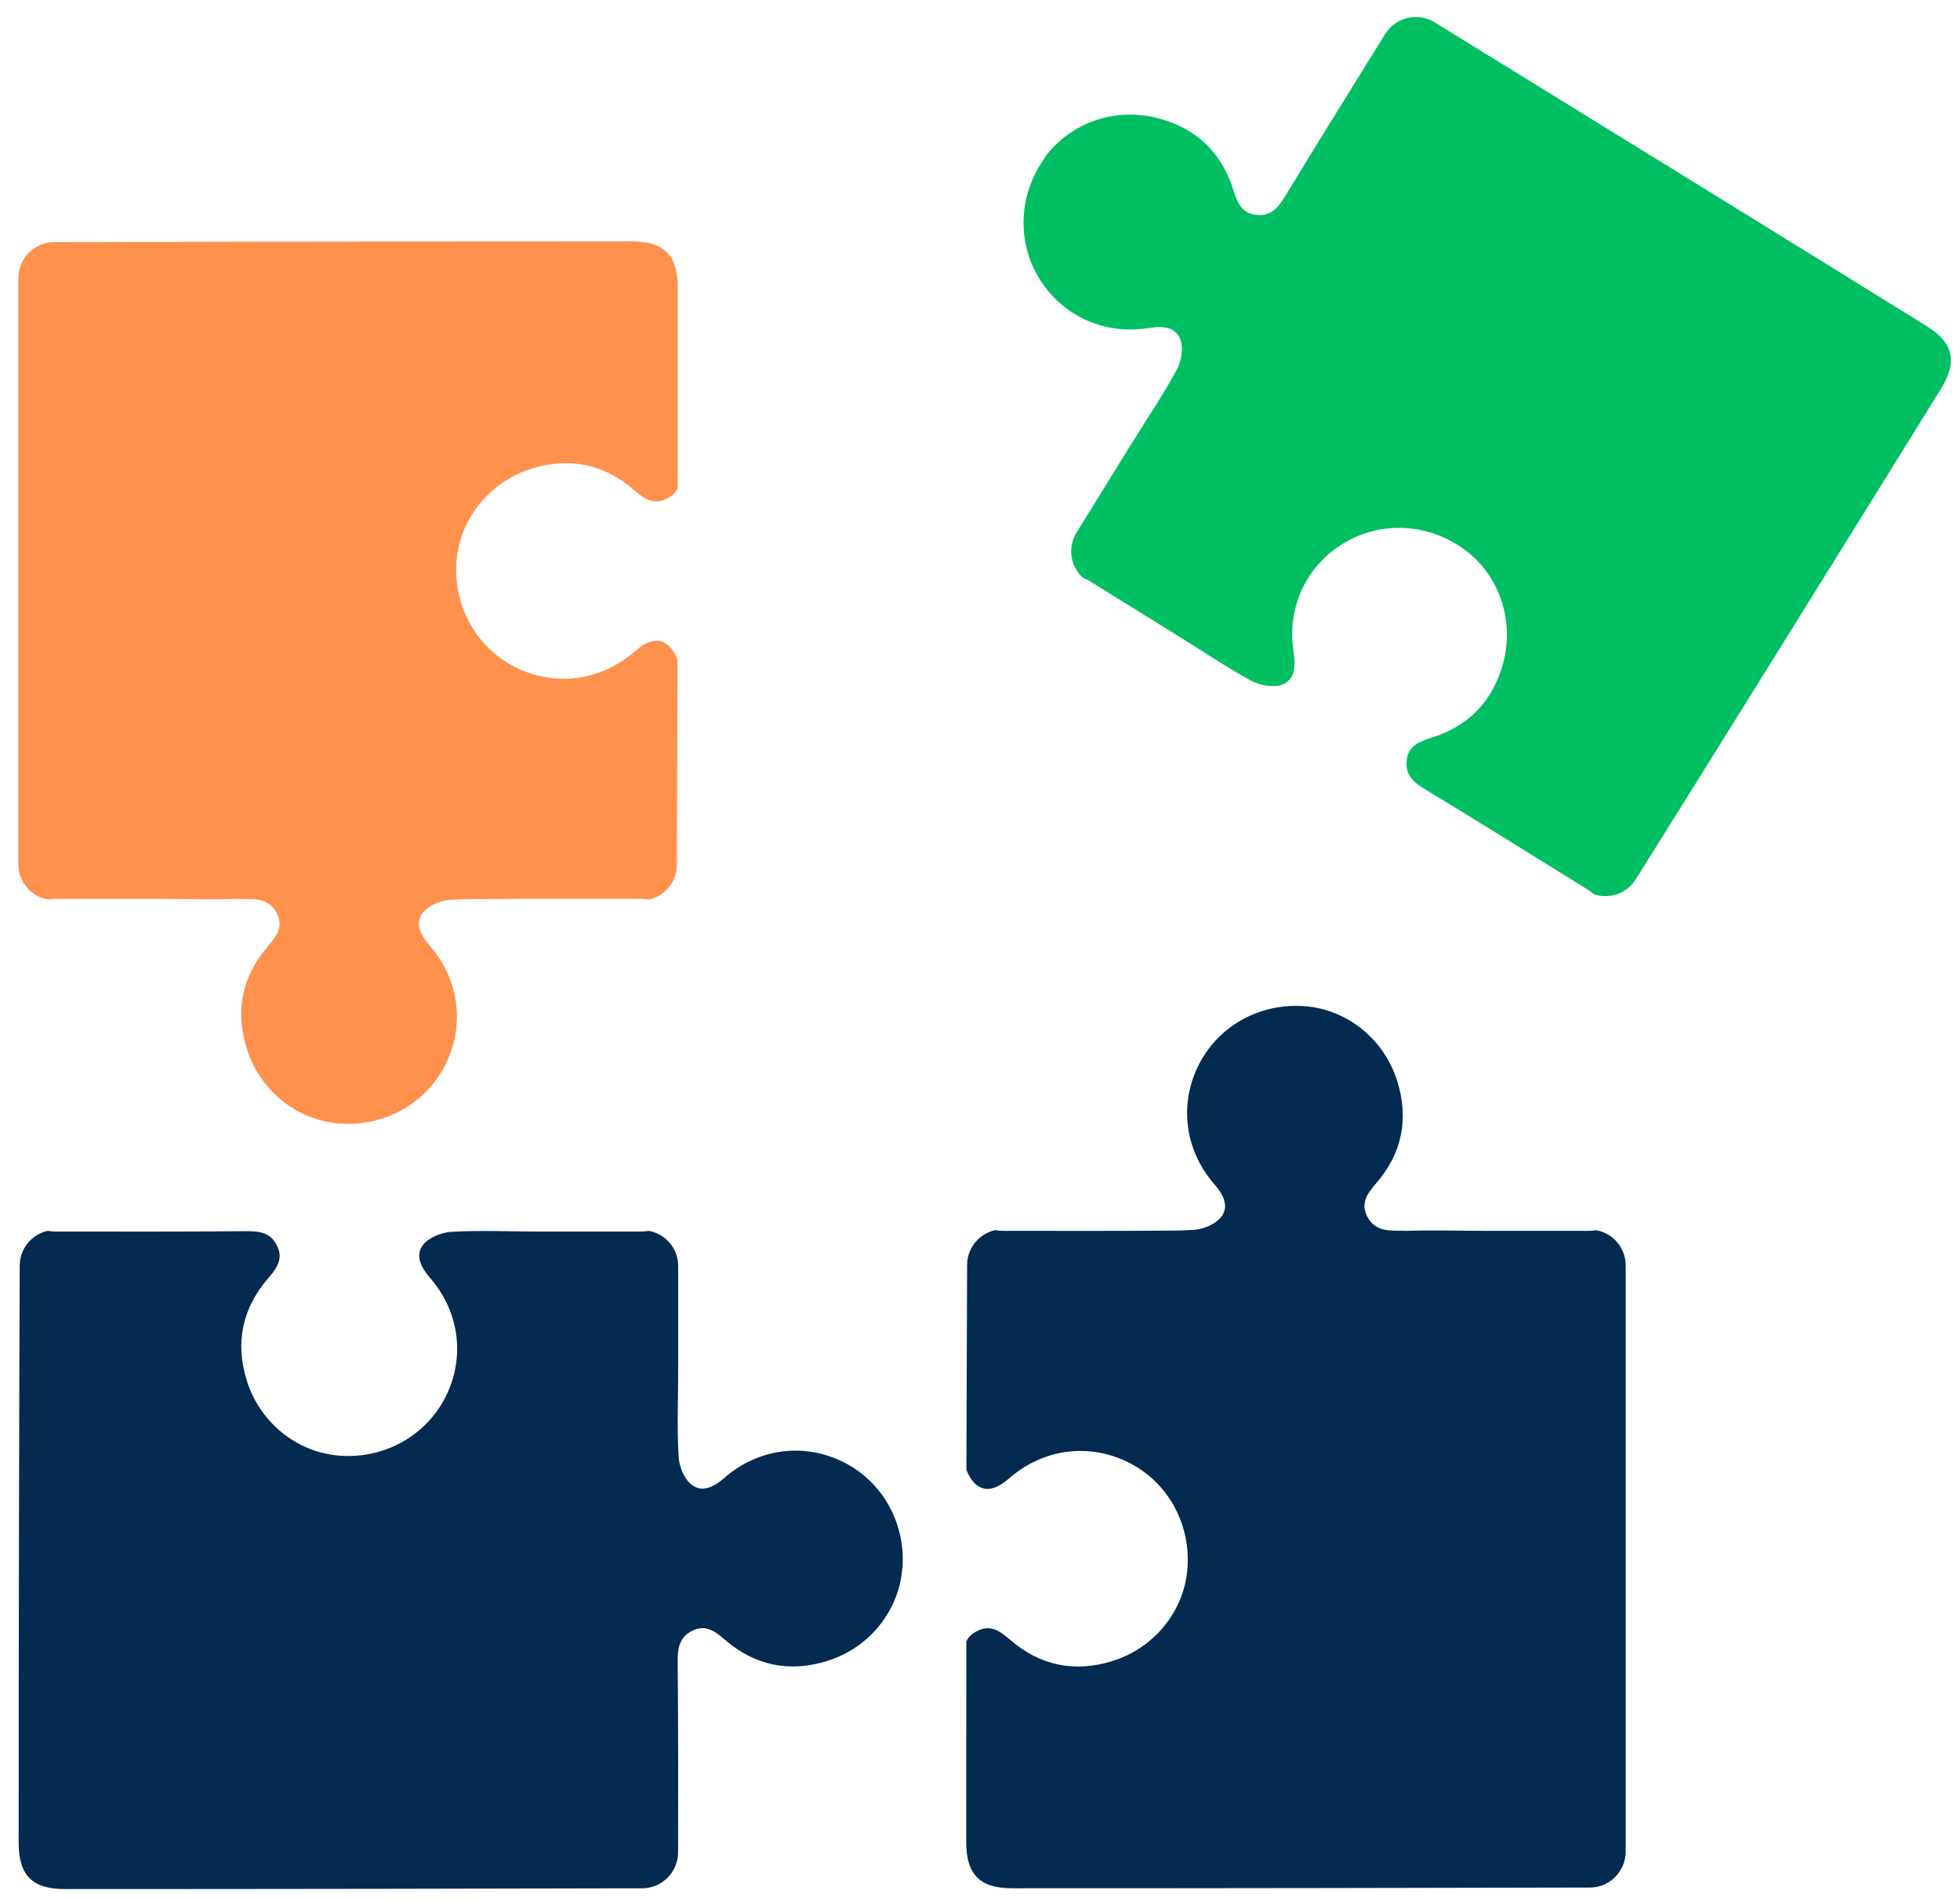
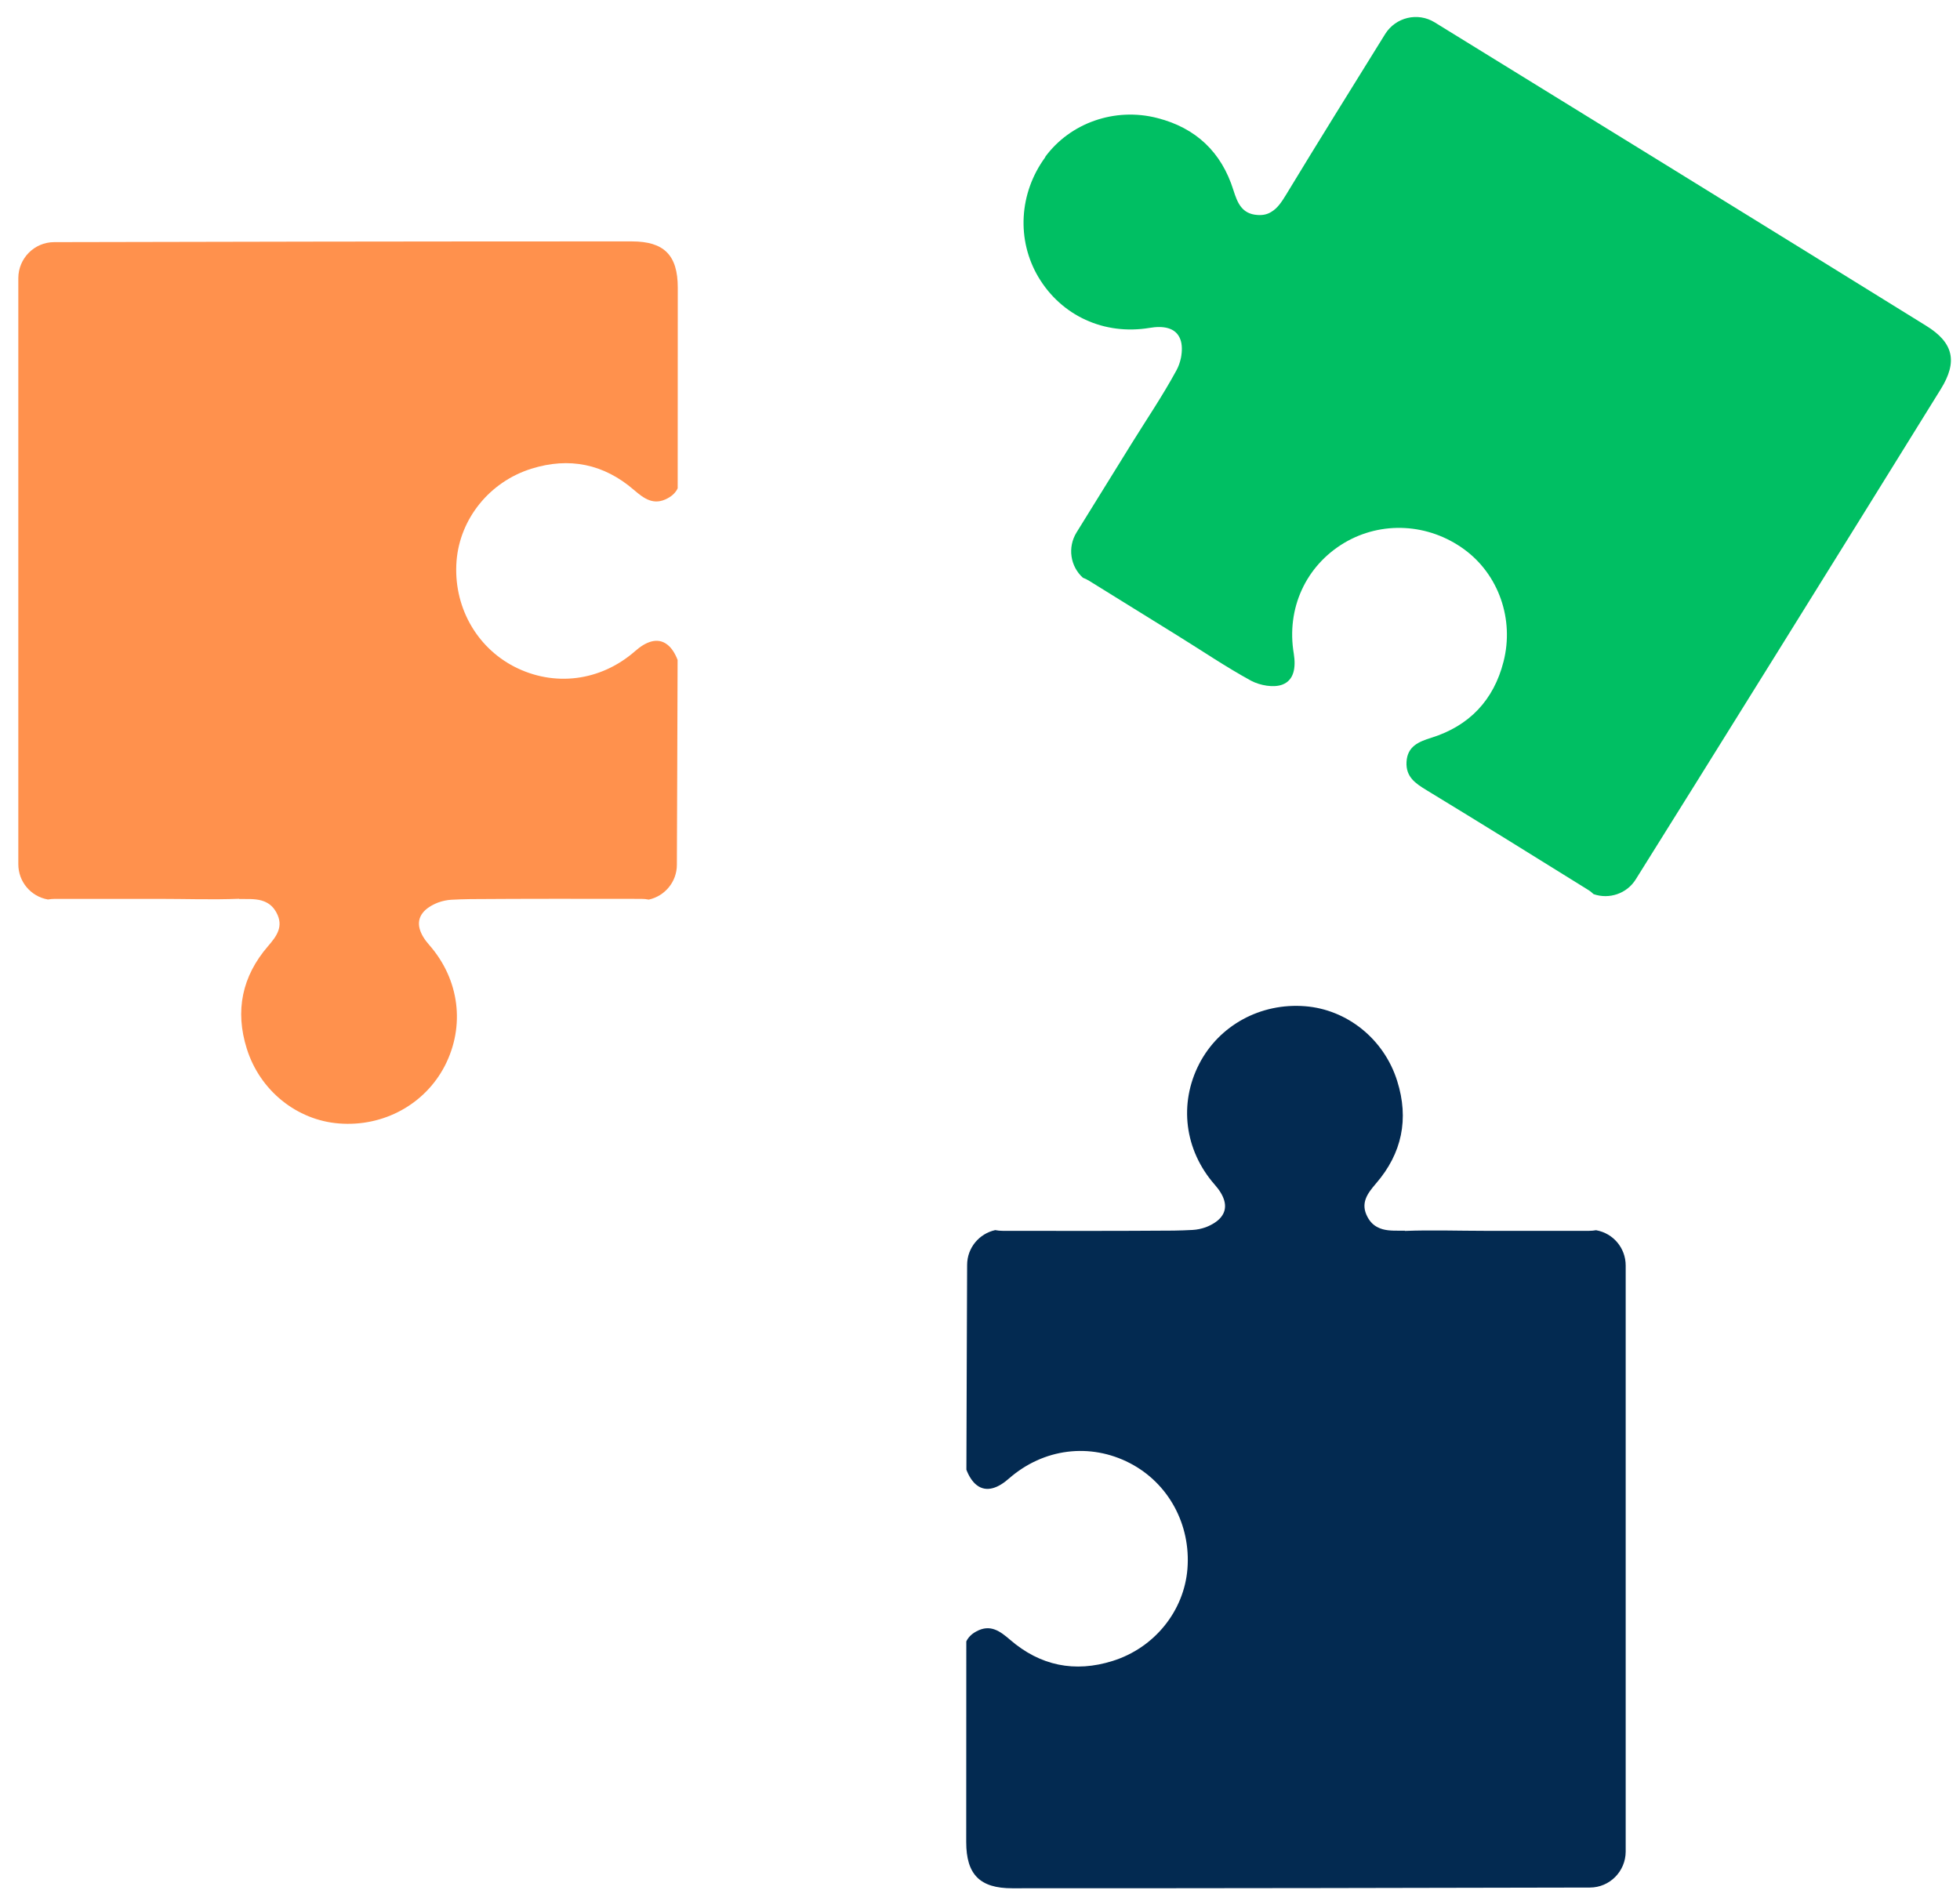
<svg xmlns="http://www.w3.org/2000/svg" width="67" height="65" viewBox="0 0 67 65" fill="none">
-   <path d="M30.842 53.633C30.727 55.066 29.72 56.333 28.283 56.782C26.991 57.186 25.808 56.947 24.779 56.057C24.436 55.761 24.103 55.513 23.629 55.769C23.459 55.861 23.347 55.979 23.283 56.112C23.169 56.327 23.163 56.587 23.166 56.871C23.188 59.013 23.18 61.156 23.18 63.328C23.177 64.004 22.633 64.55 21.958 64.556C18.378 64.567 7.828 64.584 2.208 64.581C1.109 64.581 0.638 64.118 0.638 62.999C0.635 57.351 0.657 46.838 0.674 43.268C0.674 42.685 1.087 42.199 1.634 42.077C1.717 42.096 1.801 42.102 1.89 42.102C4.067 42.105 6.207 42.11 8.35 42.091C8.813 42.088 9.209 42.102 9.452 42.554C9.709 43.025 9.46 43.36 9.165 43.703C8.277 44.732 8.032 45.915 8.439 47.206C8.888 48.64 10.155 49.652 11.595 49.764C13.11 49.884 14.527 49.111 15.214 47.789C15.911 46.439 15.722 44.846 14.681 43.664C14.377 43.312 14.193 42.908 14.458 42.562C14.656 42.305 15.094 42.135 15.431 42.113C16.413 42.057 17.398 42.102 18.386 42.102H21.935C22.019 42.102 22.1 42.093 22.181 42.08C22.75 42.183 23.183 42.682 23.183 43.284V46.832C23.183 47.817 23.138 48.804 23.197 49.786C23.205 49.929 23.236 50.085 23.291 50.235C23.372 50.447 23.492 50.645 23.643 50.76C23.989 51.03 24.399 50.843 24.745 50.537C25.931 49.499 27.521 49.309 28.875 50.007C30.197 50.69 30.967 52.107 30.848 53.624L30.842 53.633Z" fill="#032A51" />
  <path d="M35.727 5.366C36.579 4.206 38.105 3.659 39.564 4.036C40.876 4.371 41.755 5.199 42.162 6.499C42.299 6.931 42.449 7.316 42.988 7.35C43.183 7.364 43.337 7.322 43.462 7.241C43.671 7.118 43.814 6.9 43.962 6.658C45.072 4.825 46.208 3.007 47.352 1.16C47.712 0.588 48.462 0.41 49.037 0.761C52.084 2.636 61.063 8.172 65.84 11.135C66.775 11.712 66.931 12.356 66.342 13.305C63.37 18.108 57.815 27.034 55.918 30.06C55.611 30.557 55.002 30.752 54.475 30.568C54.414 30.509 54.347 30.456 54.272 30.412C52.424 29.262 50.605 28.133 48.775 27.02C48.379 26.78 48.052 26.56 48.08 26.046C48.111 25.511 48.498 25.357 48.931 25.221C50.228 24.814 51.06 23.935 51.395 22.624C51.769 21.168 51.225 19.642 50.061 18.788C48.836 17.888 47.223 17.801 45.945 18.563C44.642 19.344 43.964 20.797 44.227 22.351C44.299 22.808 44.243 23.251 43.836 23.405C43.535 23.519 43.072 23.433 42.77 23.274C41.905 22.802 41.09 22.247 40.253 21.729L37.237 19.86C37.164 19.815 37.095 19.779 37.017 19.751C36.587 19.363 36.484 18.713 36.802 18.2L38.671 15.182C39.19 14.345 39.745 13.528 40.214 12.663C40.284 12.538 40.337 12.387 40.37 12.231C40.412 12.008 40.415 11.776 40.348 11.601C40.195 11.188 39.751 11.132 39.294 11.21C37.739 11.467 36.288 10.792 35.504 9.486C34.74 8.209 34.832 6.599 35.733 5.372L35.727 5.366Z" fill="#00BF63" />
  <path d="M54.565 42.057C54.484 42.071 54.403 42.079 54.319 42.079H50.77C49.852 42.079 48.937 42.046 48.022 42.082C48.022 42.082 48.024 42.076 48.027 42.074C47.968 42.074 47.91 42.074 47.851 42.074C47.567 42.076 47.307 42.071 47.092 41.956C46.958 41.889 46.841 41.781 46.749 41.611C46.492 41.136 46.741 40.804 47.036 40.461C47.927 39.432 48.169 38.249 47.762 36.958C47.313 35.519 46.046 34.512 44.612 34.4C43.094 34.28 41.676 35.05 40.993 36.372C40.295 37.728 40.485 39.315 41.523 40.5C41.83 40.846 42.017 41.256 41.746 41.602C41.629 41.753 41.431 41.873 41.222 41.954C41.071 42.009 40.915 42.04 40.773 42.048C40.558 42.062 40.343 42.065 40.125 42.071C38.186 42.085 36.247 42.082 34.277 42.079C34.19 42.079 34.104 42.071 34.02 42.054C33.473 42.174 33.06 42.659 33.06 43.245C33.052 44.696 33.046 47.292 33.035 50.246C33.116 50.458 33.236 50.656 33.387 50.771C33.733 51.041 34.143 50.854 34.489 50.547C35.675 49.51 37.265 49.32 38.618 50.018C39.941 50.701 40.711 52.118 40.591 53.635C40.477 55.069 39.469 56.335 38.032 56.784C36.74 57.189 35.557 56.949 34.528 56.059C34.185 55.764 33.853 55.515 33.378 55.772C33.205 55.864 33.096 55.981 33.032 56.115C33.029 58.653 33.029 61.083 33.029 62.974C33.029 64.09 33.501 64.555 34.6 64.555C40.22 64.558 50.77 64.541 54.35 64.53C55.025 64.528 55.569 63.978 55.572 63.303V43.265C55.572 42.662 55.142 42.163 54.57 42.06L54.565 42.057Z" fill="#032A51" />
  <path d="M1.634 30.752C1.715 30.738 1.796 30.73 1.879 30.73H5.428C6.346 30.73 7.262 30.763 8.177 30.727C8.177 30.727 8.174 30.732 8.171 30.735C8.23 30.735 8.288 30.735 8.347 30.735C8.632 30.732 8.891 30.738 9.106 30.852C9.24 30.919 9.357 31.028 9.449 31.198C9.706 31.672 9.458 32.004 9.162 32.347C8.272 33.377 8.029 34.559 8.436 35.851C8.886 37.29 10.152 38.297 11.586 38.408C13.104 38.529 14.522 37.759 15.206 36.437C15.903 35.081 15.713 33.494 14.675 32.308C14.368 31.962 14.181 31.552 14.452 31.206C14.569 31.056 14.767 30.936 14.977 30.855C15.127 30.799 15.284 30.769 15.426 30.76C15.641 30.746 15.856 30.744 16.073 30.738C18.012 30.724 19.952 30.727 21.922 30.73C22.008 30.73 22.095 30.738 22.178 30.755C22.725 30.635 23.138 30.149 23.138 29.564C23.146 28.113 23.152 25.516 23.163 22.562C23.082 22.35 22.962 22.152 22.812 22.038C22.466 21.767 22.055 21.954 21.709 22.261C20.524 23.299 18.933 23.488 17.58 22.791C16.257 22.108 15.487 20.691 15.607 19.173C15.722 17.74 16.729 16.473 18.166 16.024C19.458 15.62 20.641 15.86 21.671 16.75C22.014 17.045 22.346 17.293 22.82 17.037C22.993 16.945 23.102 16.828 23.166 16.694C23.169 14.155 23.169 11.726 23.169 9.835C23.169 8.719 22.697 8.253 21.598 8.253C15.978 8.25 5.428 8.267 1.849 8.278C1.173 8.281 0.629 8.831 0.626 9.506V29.544C0.626 30.147 1.056 30.646 1.628 30.749L1.634 30.752Z" fill="#FF914D" />
</svg>